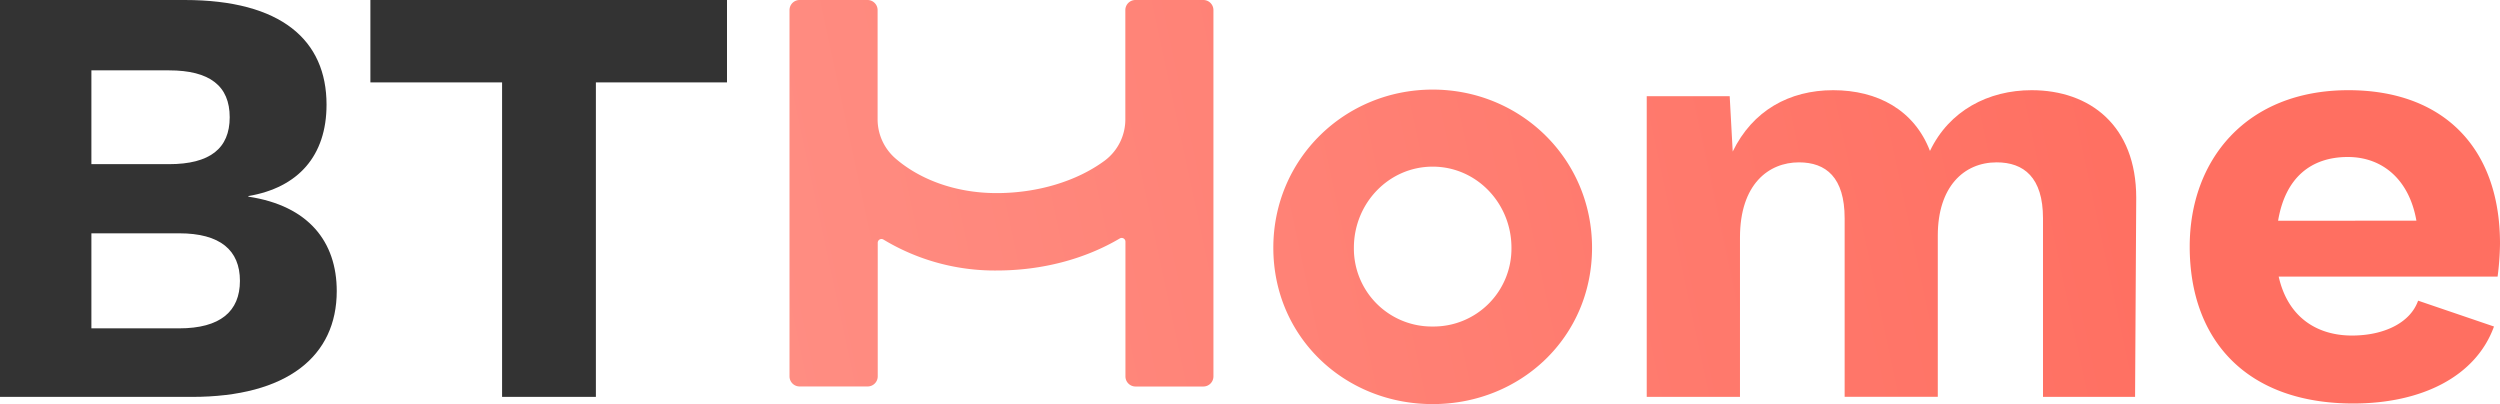
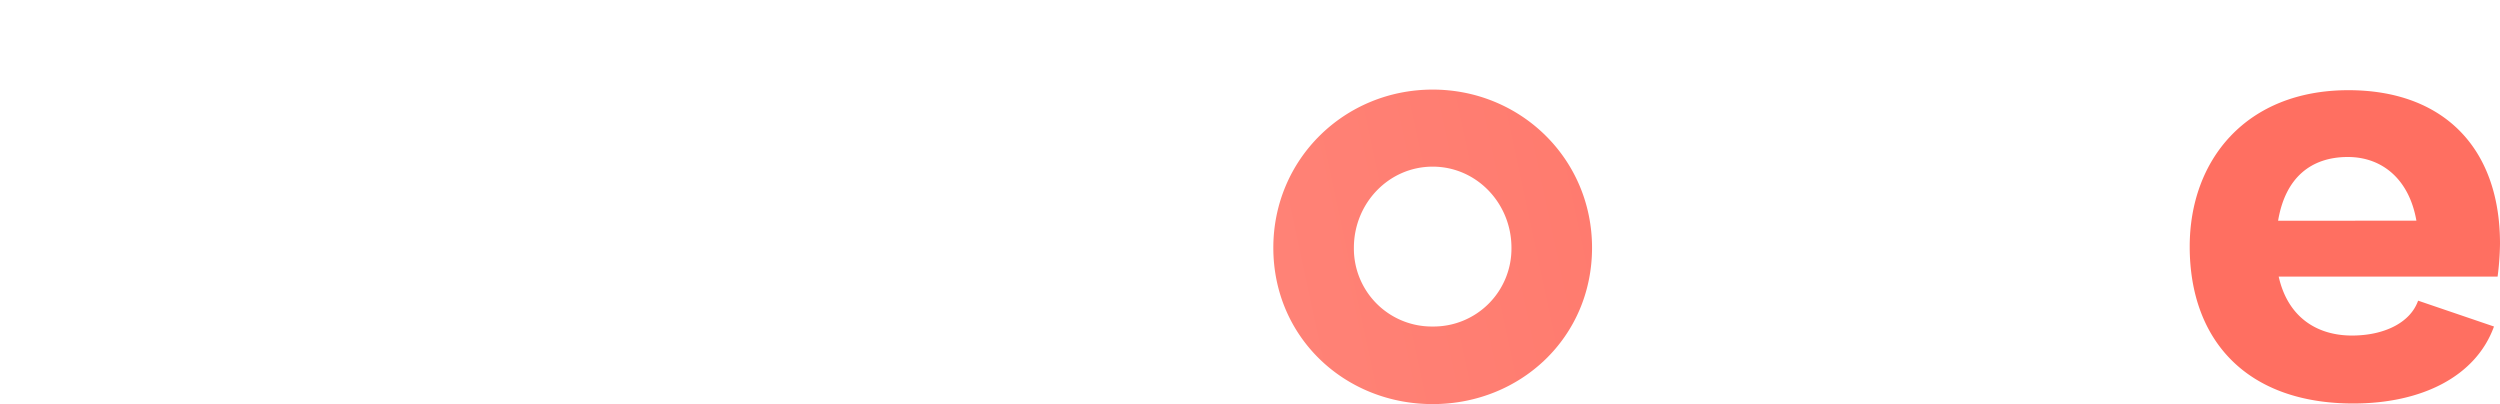
<svg xmlns="http://www.w3.org/2000/svg" xmlns:xlink="http://www.w3.org/1999/xlink" viewBox="0 0 955.47 154.44">
  <defs>
    <linearGradient gradientUnits="userSpaceOnUse" y2="36.41" x2="818.59" y1="206.52" x1="23.07" id="linear-gradient">
      <stop stop-color="#ff9d94" offset="0" />
      <stop stop-color="#ff6f61" offset="1" />
    </linearGradient>
    <linearGradient xlink:href="#linear-gradient" y2="72.08" x2="826.22" y1="242.2" x1="30.7" id="linear-gradient-2" />
    <linearGradient xlink:href="#linear-gradient" y2="108.27" x2="833.96" y1="278.38" x1="38.44" id="linear-gradient-3" />
    <linearGradient xlink:href="#linear-gradient" y2="-16.91" x2="807.19" y1="153.2" x1="11.67" id="linear-gradient-4" />
  </defs>
  <title>LOGO</title>
  <g data-name="Layer 2" id="Layer_2">
    <g data-name="Layer 1" id="Layer_1-2">
-       <path style="fill:#333" d="M0,0H70.56c37,0,54.24,15.4,54.24,40,0,19.53-10.81,31.71-29.88,34.93v.23c23,3.45,33.78,17.24,33.78,36.08,0,24.83-18.84,40.45-55.38,40.45H0ZM64.58,62.74c15.63,0,23.21-6,23.21-17.93S80.21,26.89,64.58,26.89H34.93V62.74Zm3.91,62.75c15.63,0,23.21-6.44,23.21-18.16S84.12,89.17,68.49,89.17H34.93v36.32Z" />
-       <path style="fill:#333" d="M277.85,31.49H227.74V151.68H191.89V31.49H141.56V0H277.85Z" />
      <path style="fill:url(#linear-gradient)" d="M547.55,34.24c33.56,0,60.91,26.43,60.91,60.45,0,34.24-27.35,59.75-60.91,59.75s-60.9-25.51-60.9-59.75C486.65,60.67,514,34.24,547.55,34.24Zm0,90.55a29.77,29.77,0,0,0,30.11-30.1c0-17-13.33-31-30.11-31s-30.11,14-30.11,31A29.78,29.78,0,0,0,547.55,124.79Z" />
-       <path style="fill:url(#linear-gradient-2)" d="M816.44,75.61,816,151.68H780.81V83.42c0-15.62-7.35-21.37-17.69-21.37-12.64,0-22.52,9.42-22.52,28v61.59H705V83.42c0-15.62-7.12-21.37-17.46-21.37C676,62.05,665,70.33,665,90.78v60.9H629.36V36.77h31.71l1.15,21.15c7.59-15.63,21.61-23.45,38.39-23.45,17,0,31,7.59,37,23.22,7.35-15.4,22.29-23.22,38.84-23.22C798.74,34.47,816.44,48,816.44,75.61Z" />
      <path style="fill:url(#linear-gradient-3)" d="M836.88,94.23c0-33.1,21.6-59.76,60.67-59.76,36.08,0,57.92,21.83,57.92,58.61a105.3,105.3,0,0,1-.92,12.64H870.89c3.45,15.4,14.48,22.52,28,22.52,12.18,0,22.29-4.82,25.28-13.33l29,9.88c-6.9,19.08-27.58,29.42-53.78,29.42C858.71,154.21,836.88,130.08,836.88,94.23Zm86.64-9.89C920.76,68.49,910.42,60,897.32,60c-14,0-23.9,7.82-26.66,24.36Z" />
-       <path style="fill:url(#linear-gradient-4)" d="M463.76,3.86v140a3.86,3.86,0,0,1-3.86,3.86H434a3.86,3.86,0,0,1-3.87-3.86V92.36a1.43,1.43,0,0,0-2.15-1.23c-13.44,7.94-29.85,12.25-47,12.25a82.37,82.37,0,0,1-43.34-11.82,1.43,1.43,0,0,0-2.18,1.21v51.07a3.86,3.86,0,0,1-3.86,3.86H305.6a3.86,3.86,0,0,1-3.86-3.86V3.86A3.86,3.86,0,0,1,305.6,0h25.95a3.86,3.86,0,0,1,3.86,3.86V45.57a19.85,19.85,0,0,0,6.84,15c8.87,7.7,22.41,13.23,38.68,13.23,15.53,0,30.53-4.5,41.17-12.33l.1-.07a19.65,19.65,0,0,0,7.89-15.83V3.86A3.86,3.86,0,0,1,434,0H459.9A3.86,3.86,0,0,1,463.76,3.86Z" />
    </g>
  </g>
</svg>